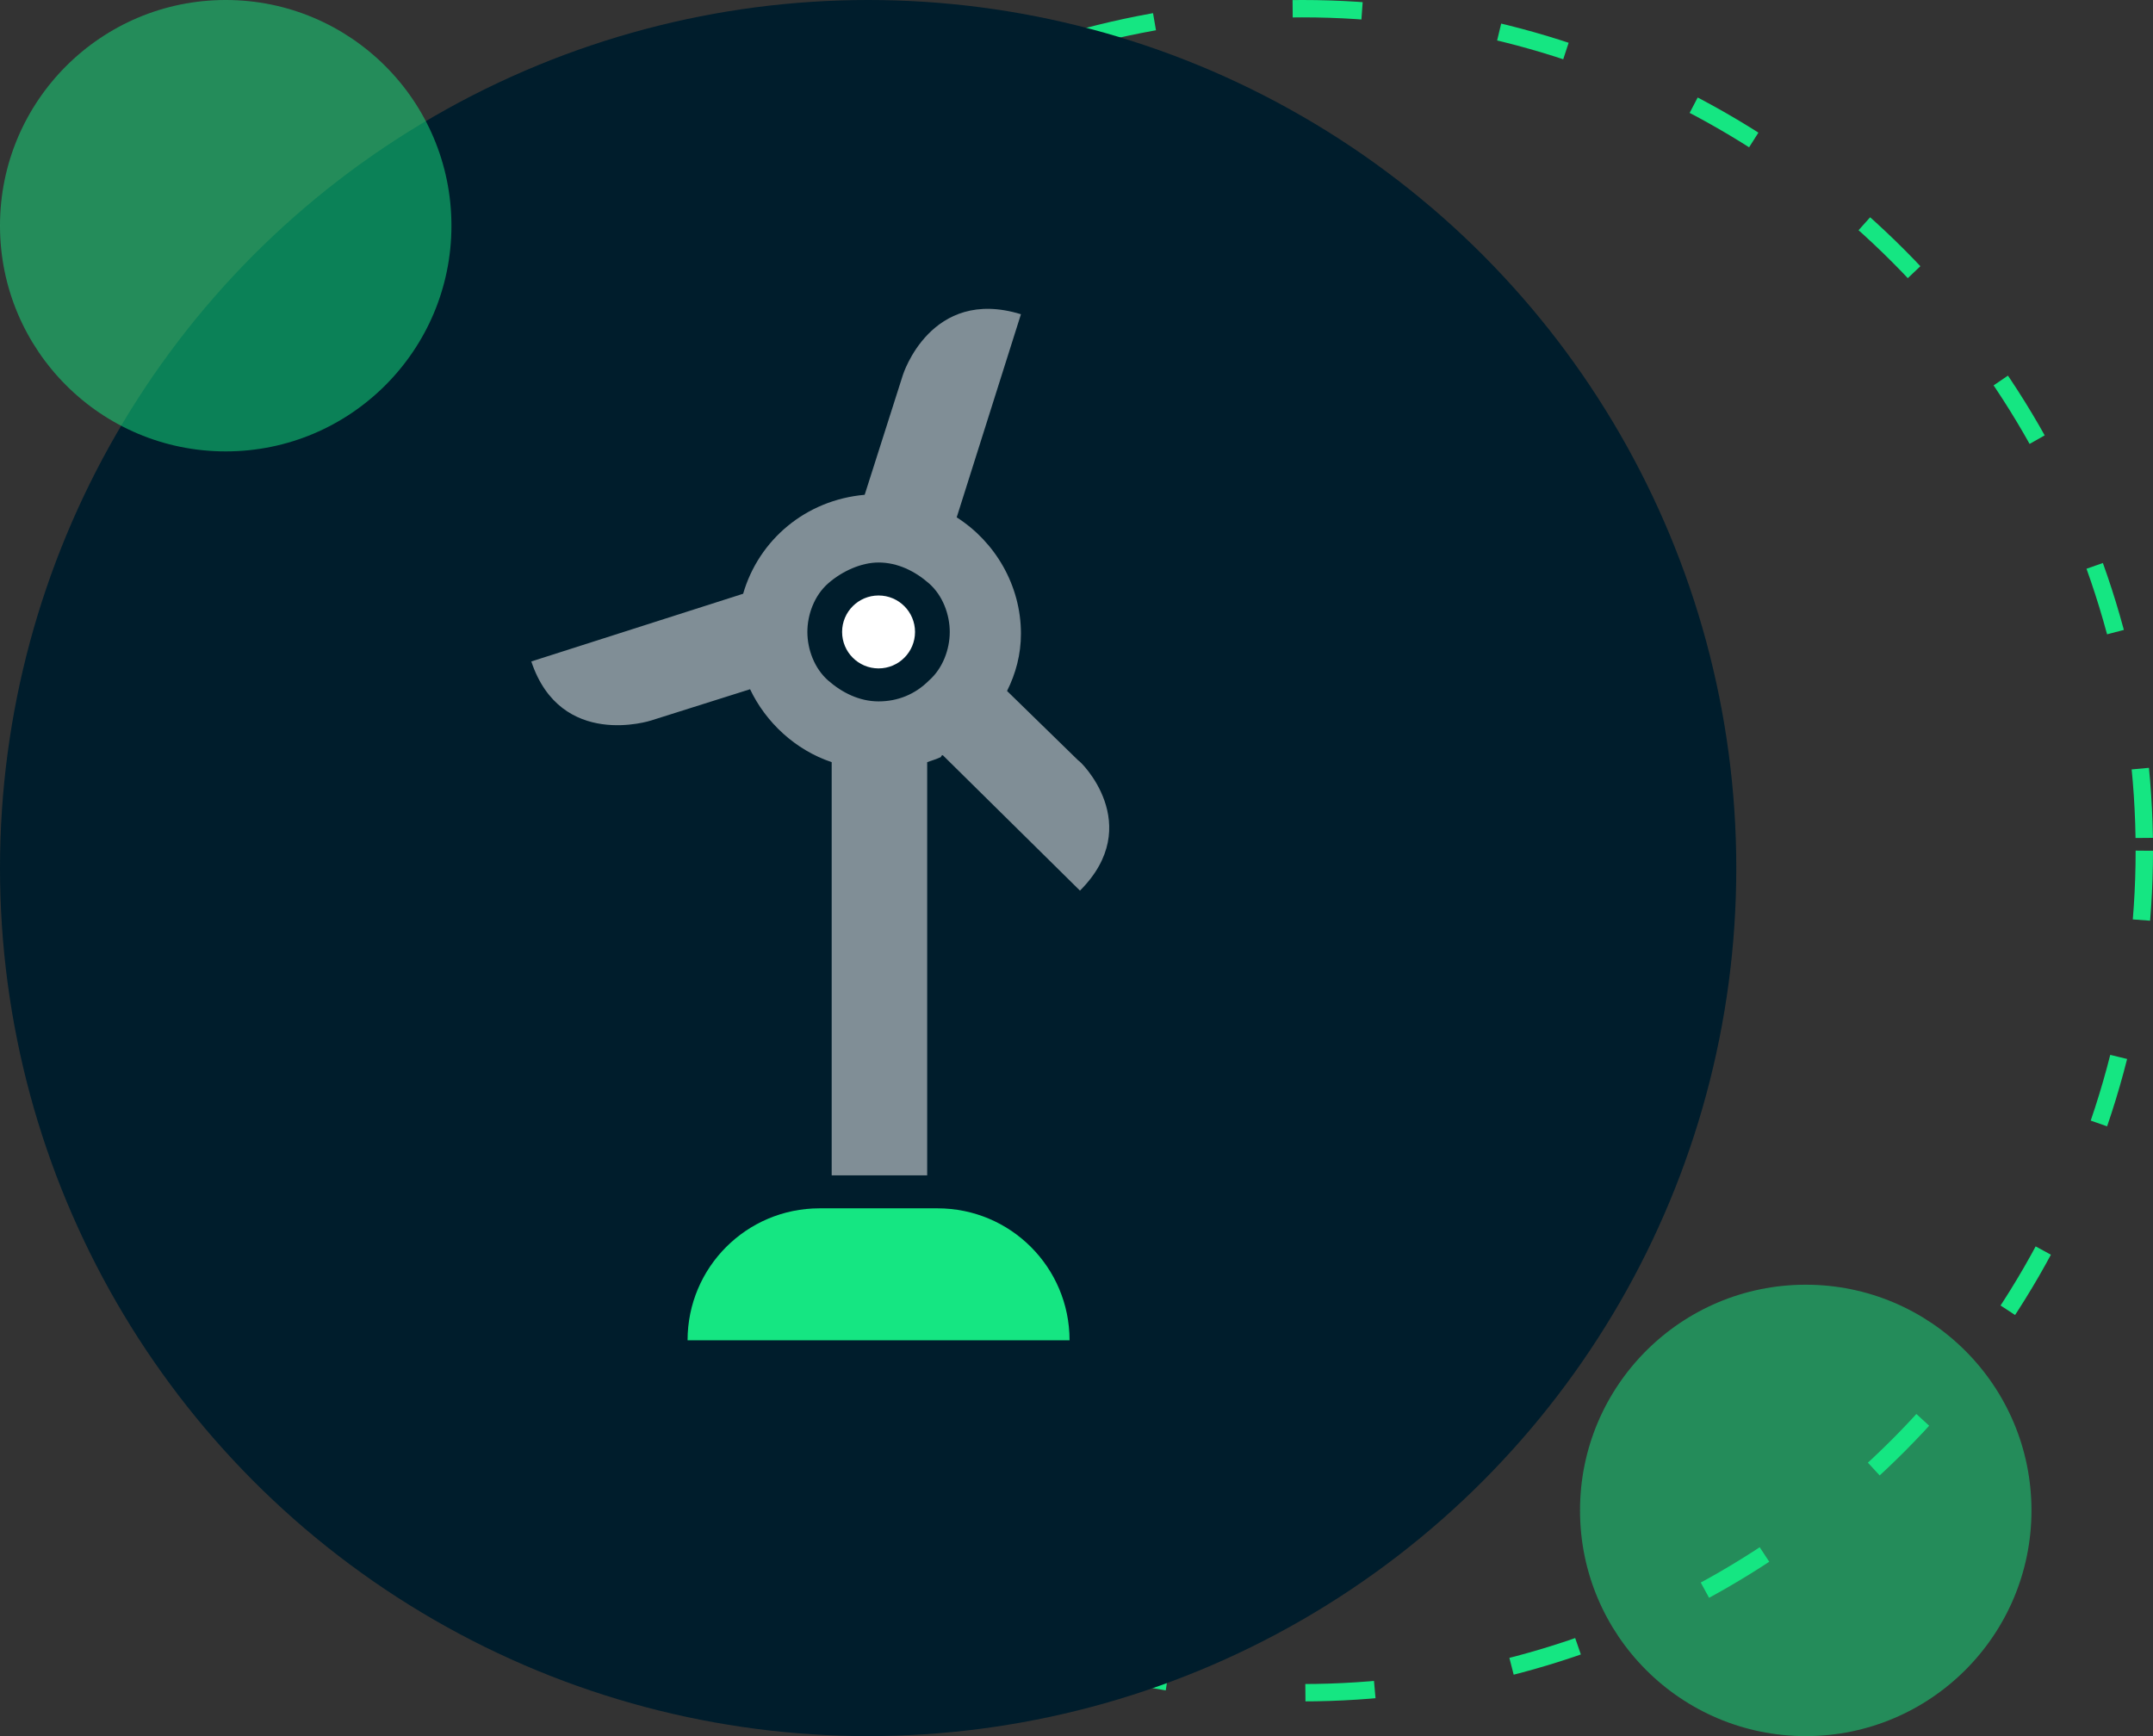
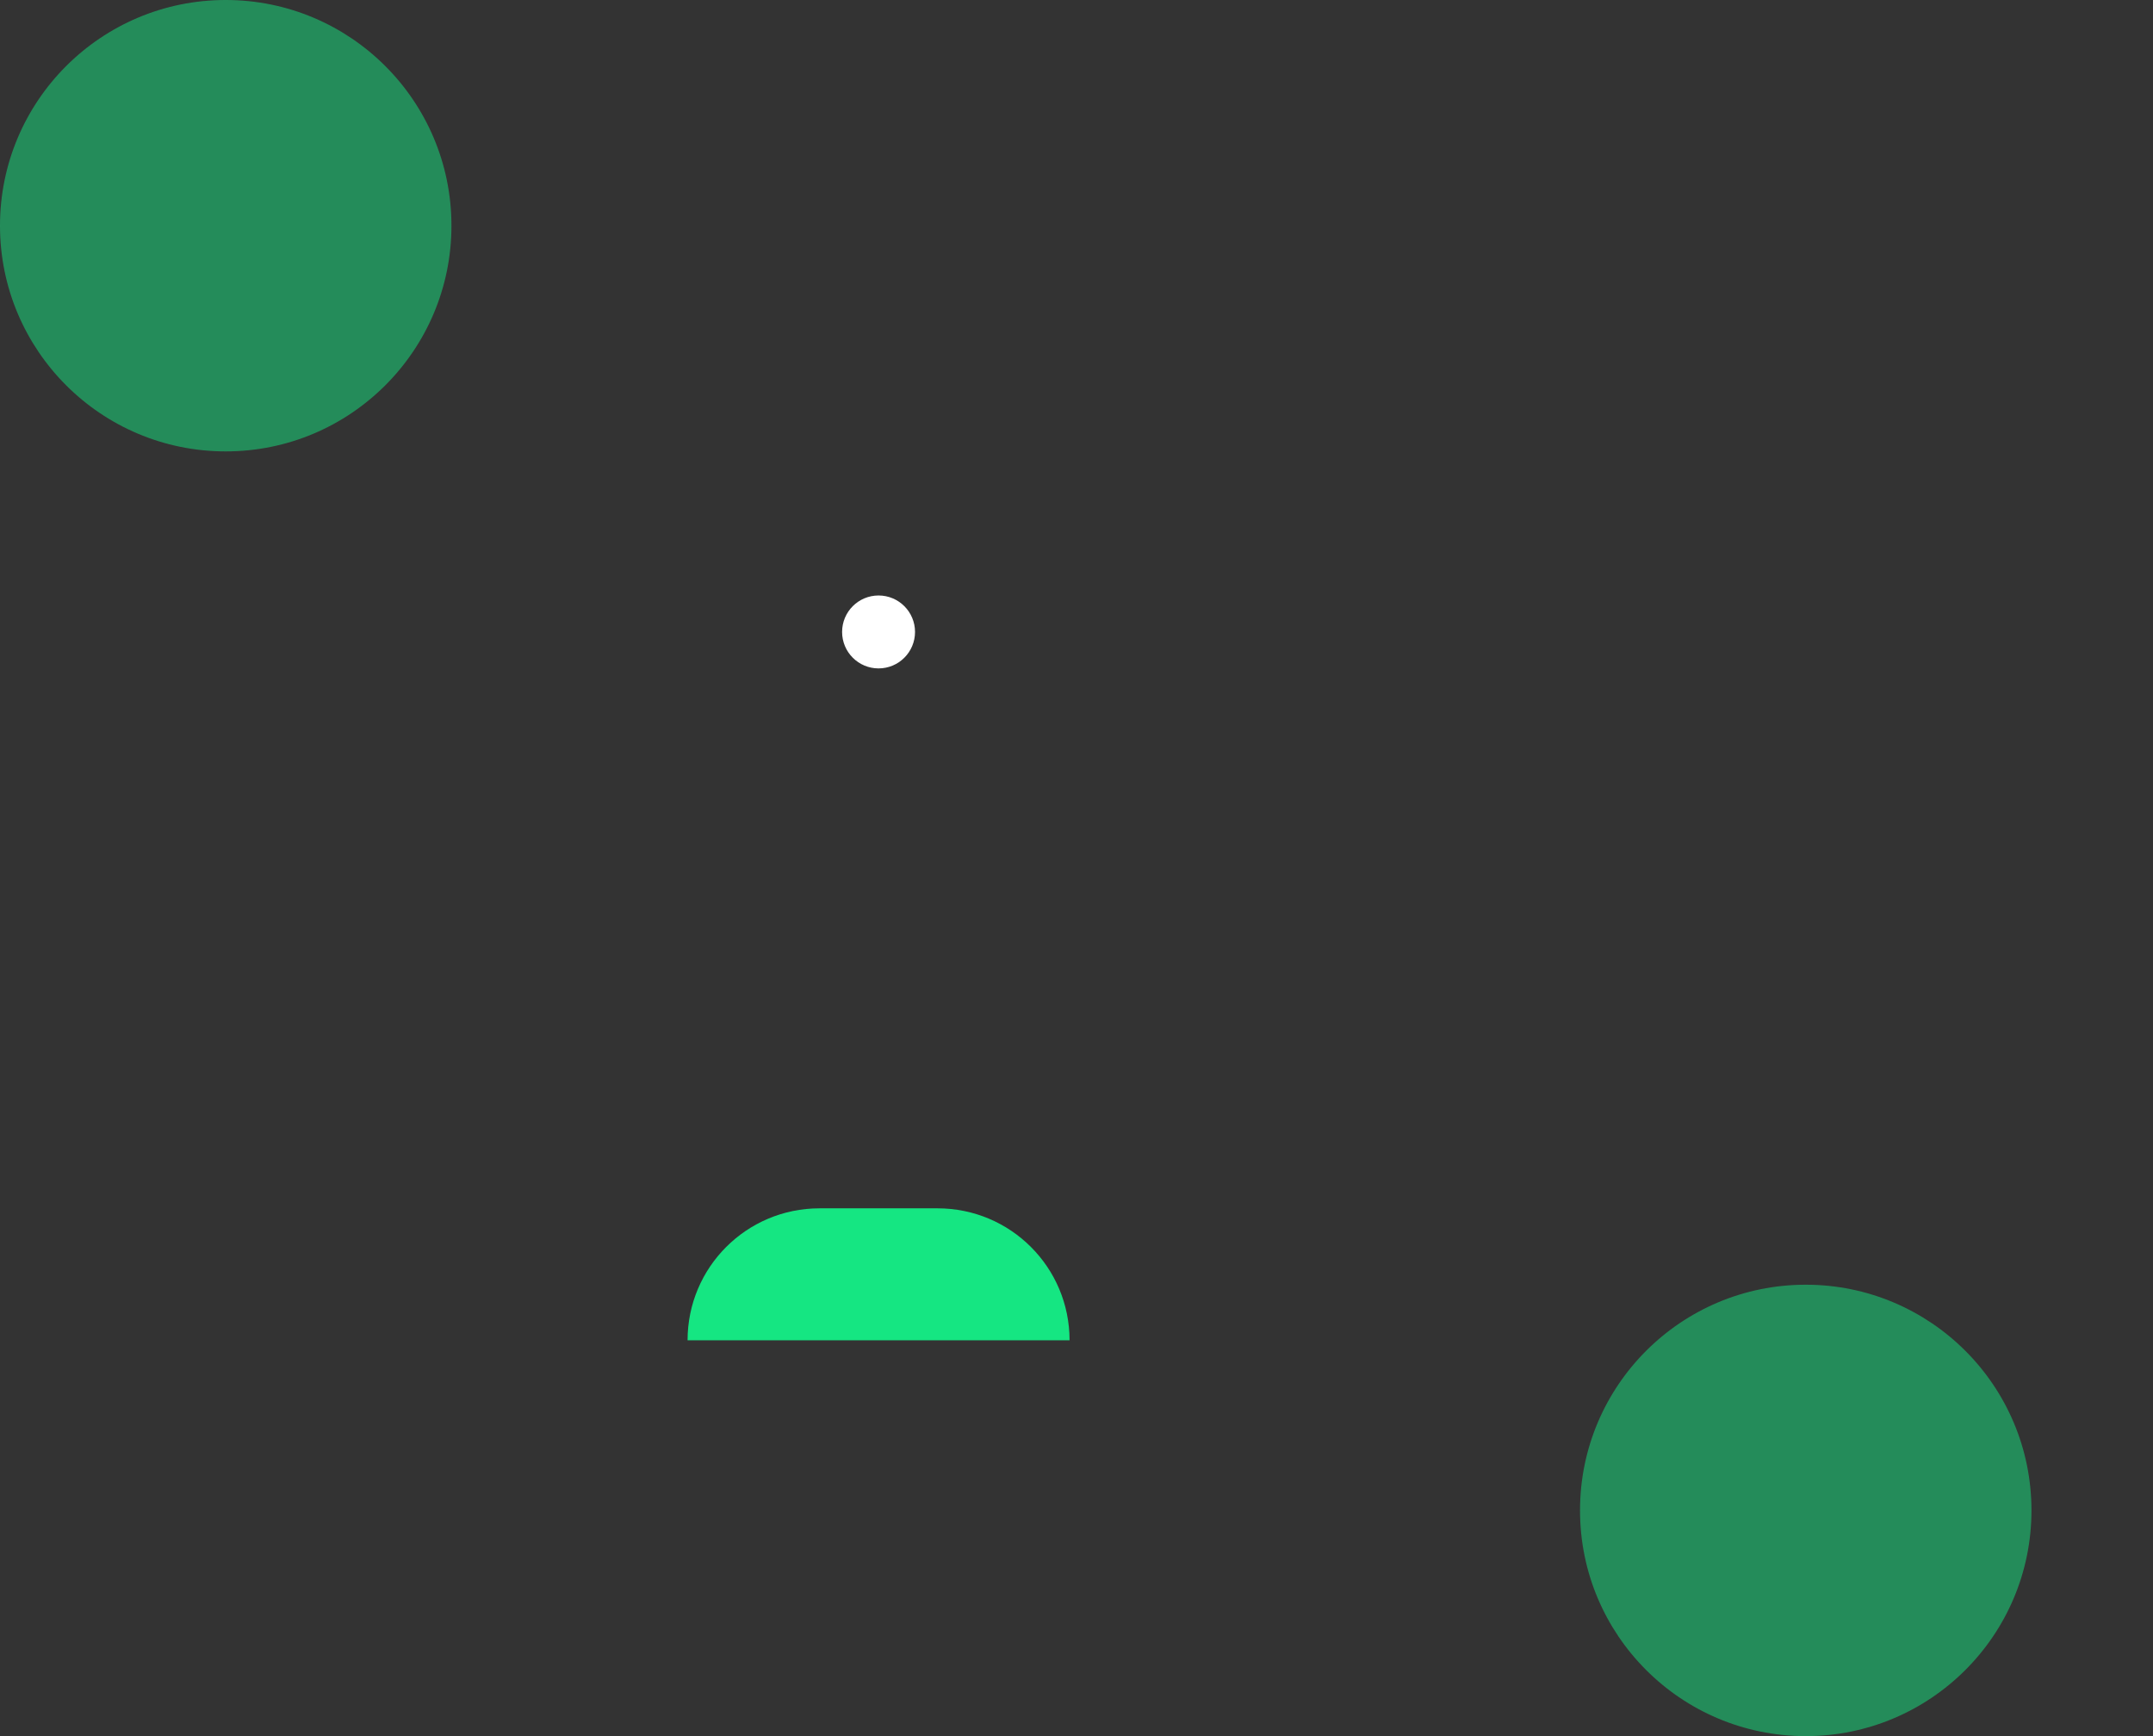
<svg xmlns="http://www.w3.org/2000/svg" version="1.1" id="Layer_1" x="0px" y="0px" width="124px" height="100px" viewBox="-187 343 124 100" style="enable-background:new -187 343 124 100;" xml:space="preserve">
  <rect x="-187" y="343" width="124" height="100" fill="#333333" stroke="none" />
  <style type="text/css">
	.st0{opacity:0.5;}
	.st1{fill:#15E682;}
	.st2{fill:none;stroke:#15E682;stroke-dasharray:4,8;}
	.st3{fill:#001D2C;}
	.st4{fill:#808E96;}
	.st5{fill:#FFFFFF;}
</style>
  <g class="st0">
    <circle class="st1" cx="-83" cy="430" r="13" />
  </g>
-   <circle class="st2" cx="-112" cy="392" r="48.5" />
  <g>
-     <circle class="st3" cx="-137" cy="393" r="50" />
-   </g>
+     </g>
  <g class="st0">
    <circle class="st1" cx="-174" cy="356" r="13" />
  </g>
  <path class="st1" d="M-147.4,420.2c0-4.2,3.4-7.6,7.6-7.6h6.8c4.2,0,7.6,3.4,7.6,7.6l0,0H-147.4L-147.4,420.2z" />
-   <path class="st4" d="M-124.8,394.3l-7.9-7.8c0,0-0.1,0-0.1,0.1l0,0c-0.2,0.1-0.5,0.2-0.8,0.3v15.8h0v8h-5.5v-8h0v-15.8  c-2.1-0.7-3.8-2.3-4.7-4.2l-5.7,1.8c0,0-5.2,1.7-6.9-3.4l12.2-3.9c0.9-3.1,3.6-5.4,7-5.7l2.2-6.9c0,0,1.6-5.1,6.8-3.5l-3.7,11.7  c2.2,1.4,3.7,3.9,3.7,6.7c0,1.2-0.3,2.3-0.8,3.3l4.1,4C-124.8,386.8-121,390.5-124.8,394.3z M-139.3,376.6c-0.8,0.7-1.2,1.8-1.2,2.8  s0.4,2.1,1.2,2.8c0.8,0.7,1.8,1.2,2.9,1.2c1.1,0,2.1-0.4,2.9-1.2c0.8-0.7,1.2-1.8,1.2-2.8s-0.4-2.1-1.2-2.8  c-0.8-0.7-1.8-1.2-2.9-1.2C-137.4,375.4-138.5,375.9-139.3,376.6z" />
  <circle class="st5" cx="-136.4" cy="379.4" r="2.1" />
</svg>